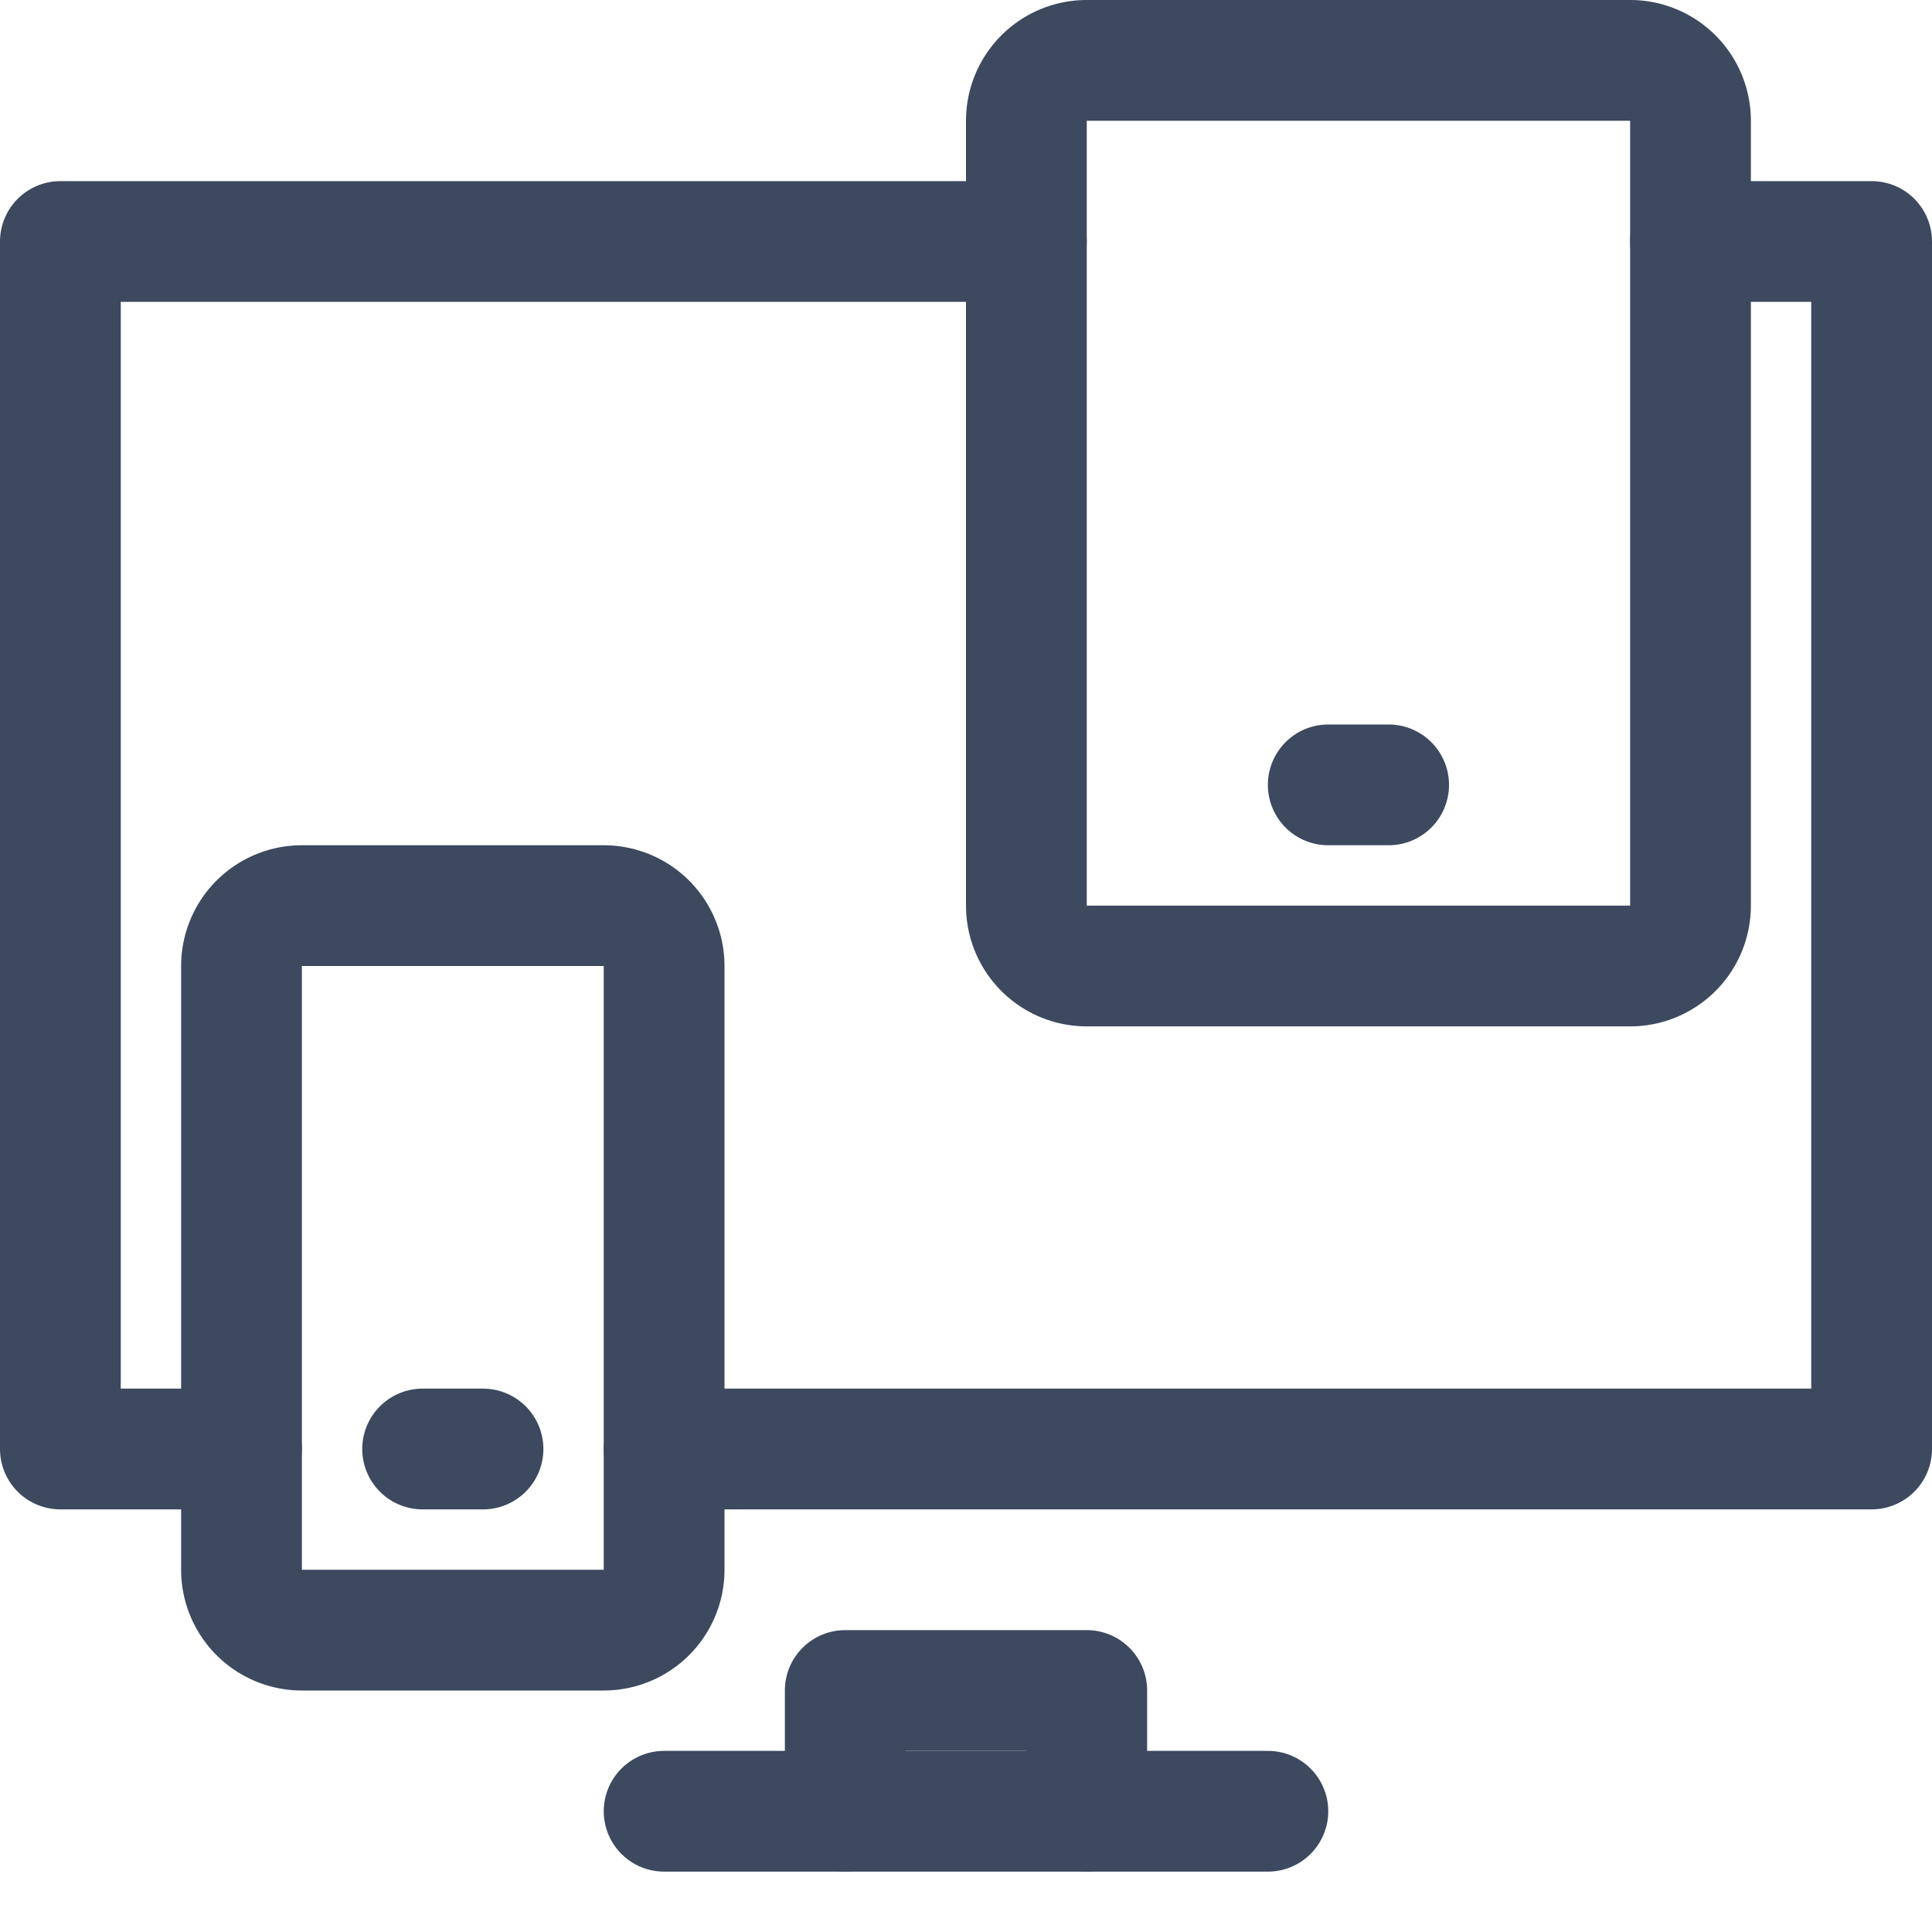
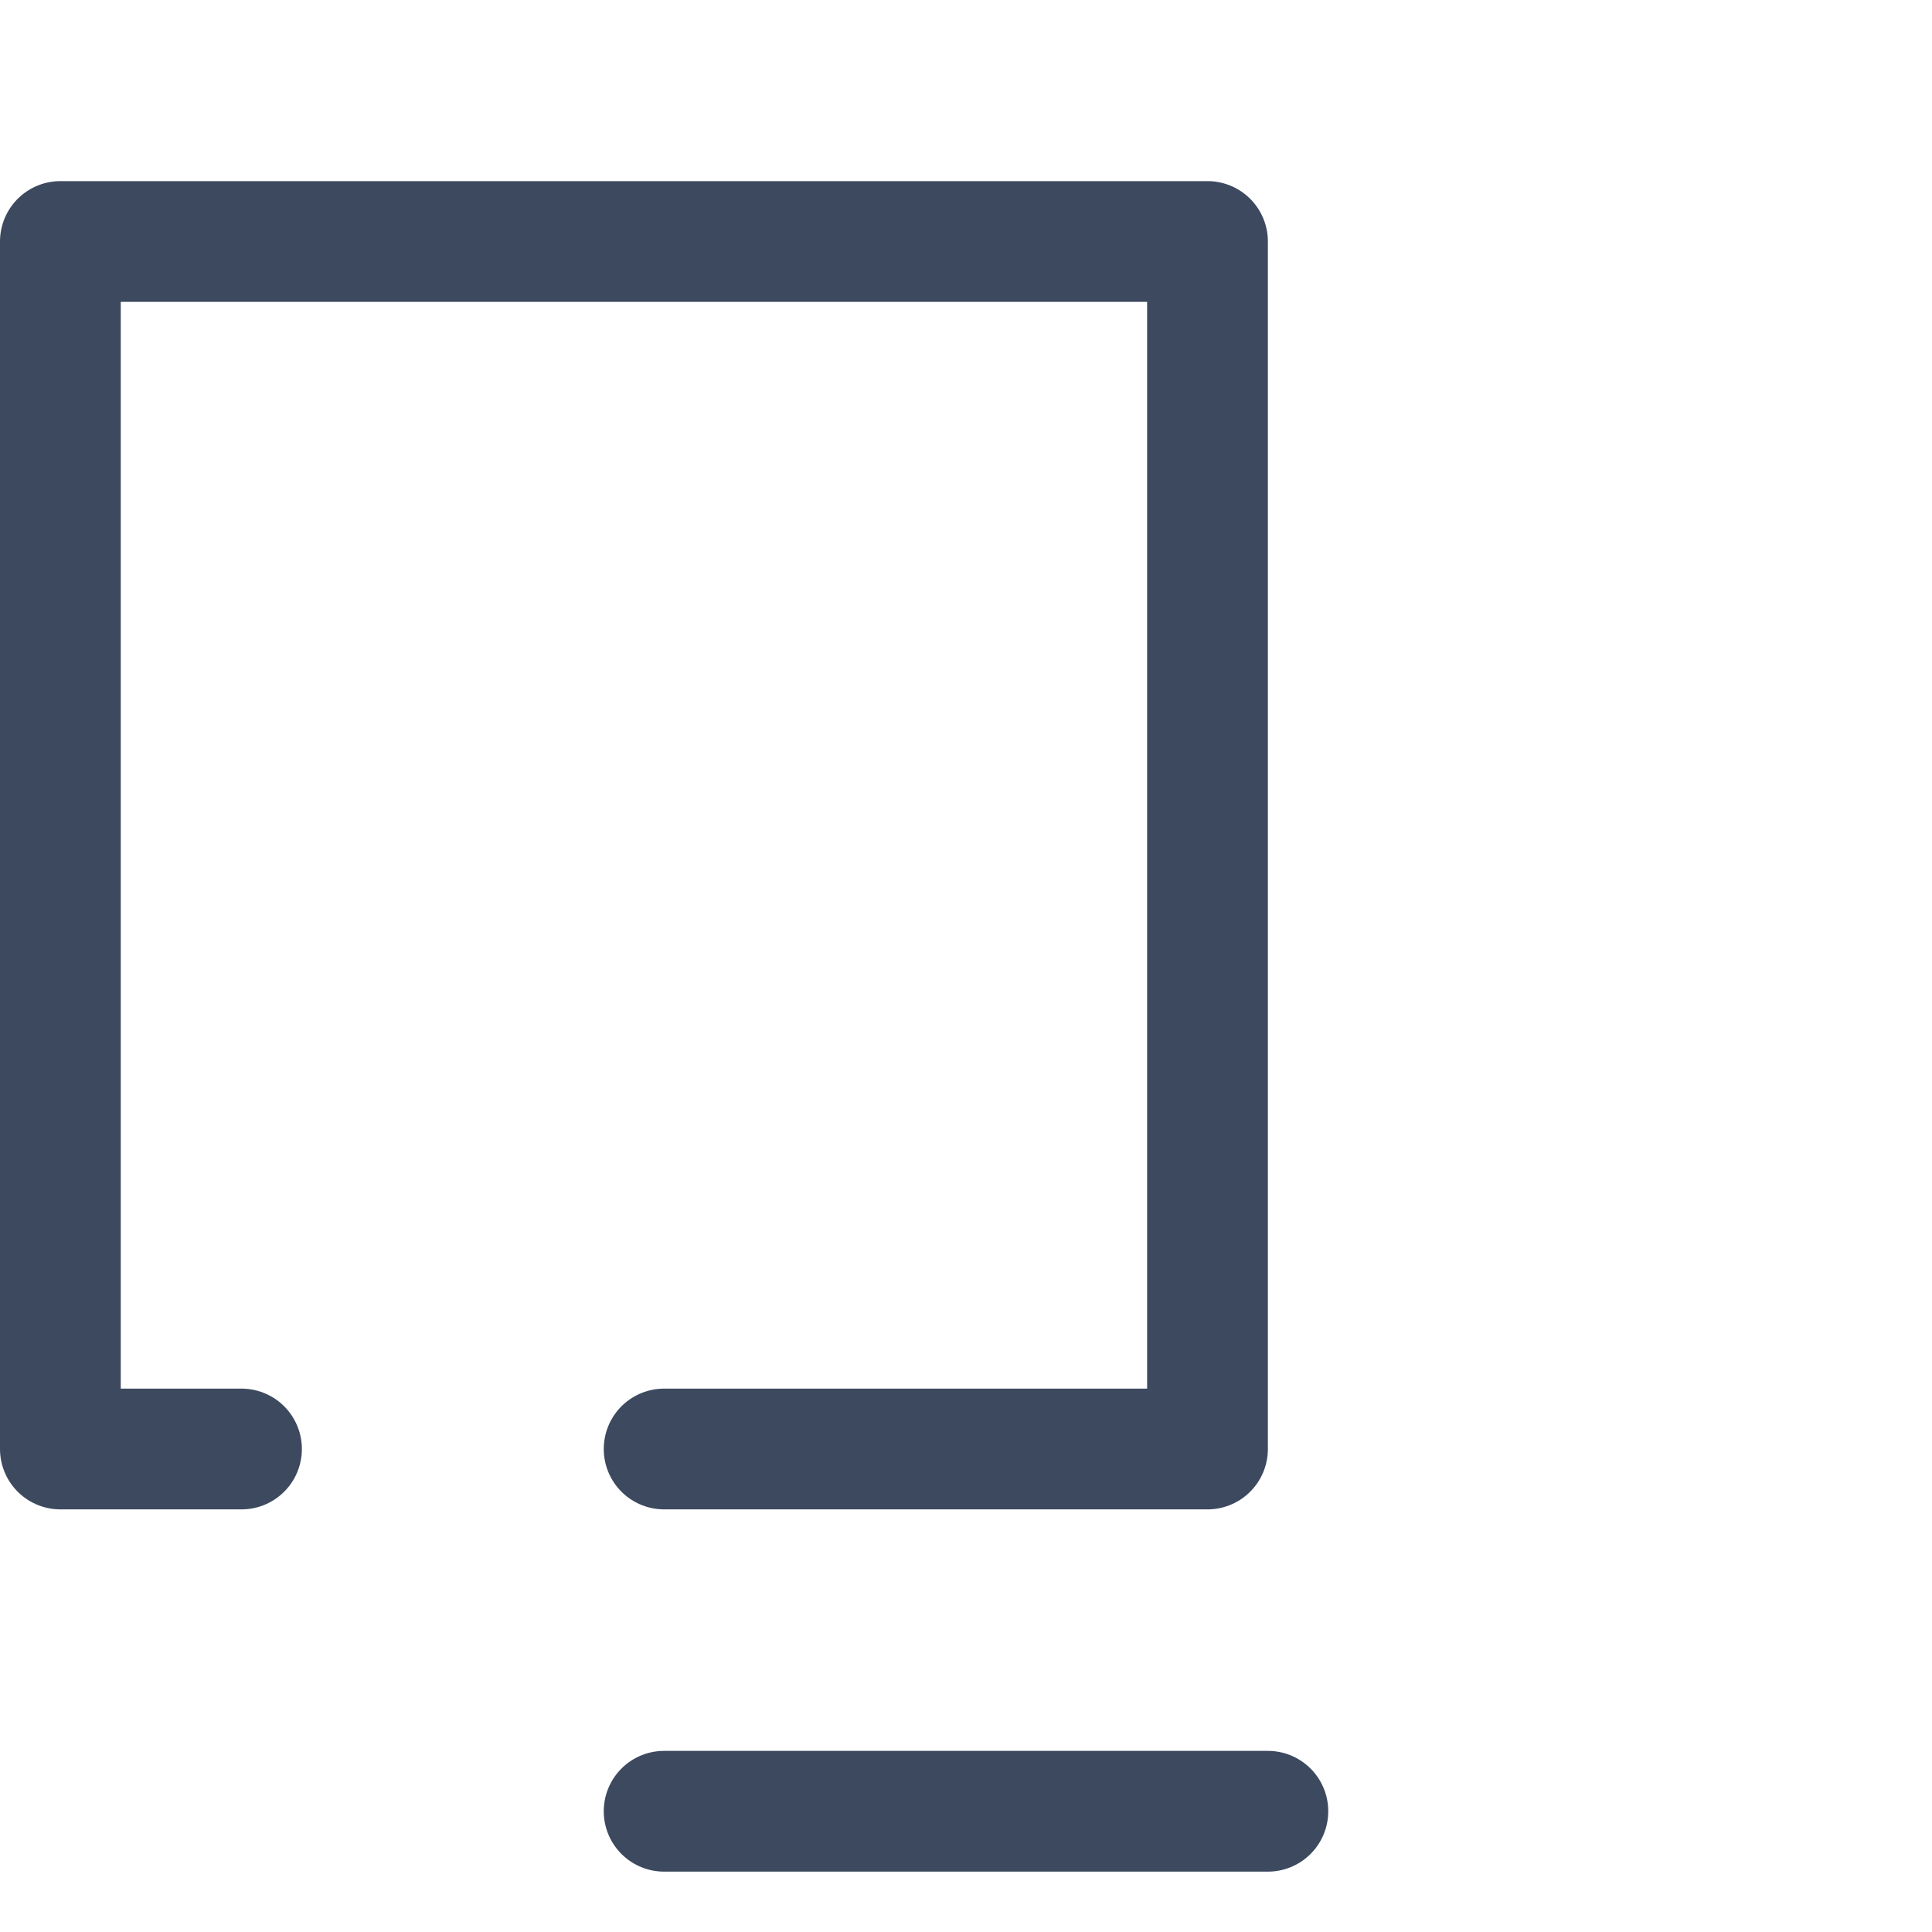
<svg xmlns="http://www.w3.org/2000/svg" width="32" height="32" viewBox="0 0 32 32">
  <title>responsive</title>
  <g fill="none" stroke="#3c495f" stroke-linecap="round" stroke-linejoin="round" stroke-width="2" class="nc-icon-wrapper">
-     <path d="M4 24H1V4h16M28 4h3v20H11M11 30h10" />
-     <path d="M27 16h-9a1 1 0 0 1-1-1V2a1 1 0 0 1 1-1h9a1 1 0 0 1 1 1v13a1 1 0 0 1-1 1zM22 13h1M10 27H5a1 1 0 0 1-1-1V16a1 1 0 0 1 1-1h5a1 1 0 0 1 1 1v10a1 1 0 0 1-1 1zM7 24h1M18 30v-2h-4v2" />
+     <path d="M4 24H1V4h16h3v20H11M11 30h10" />
  </g>
</svg>